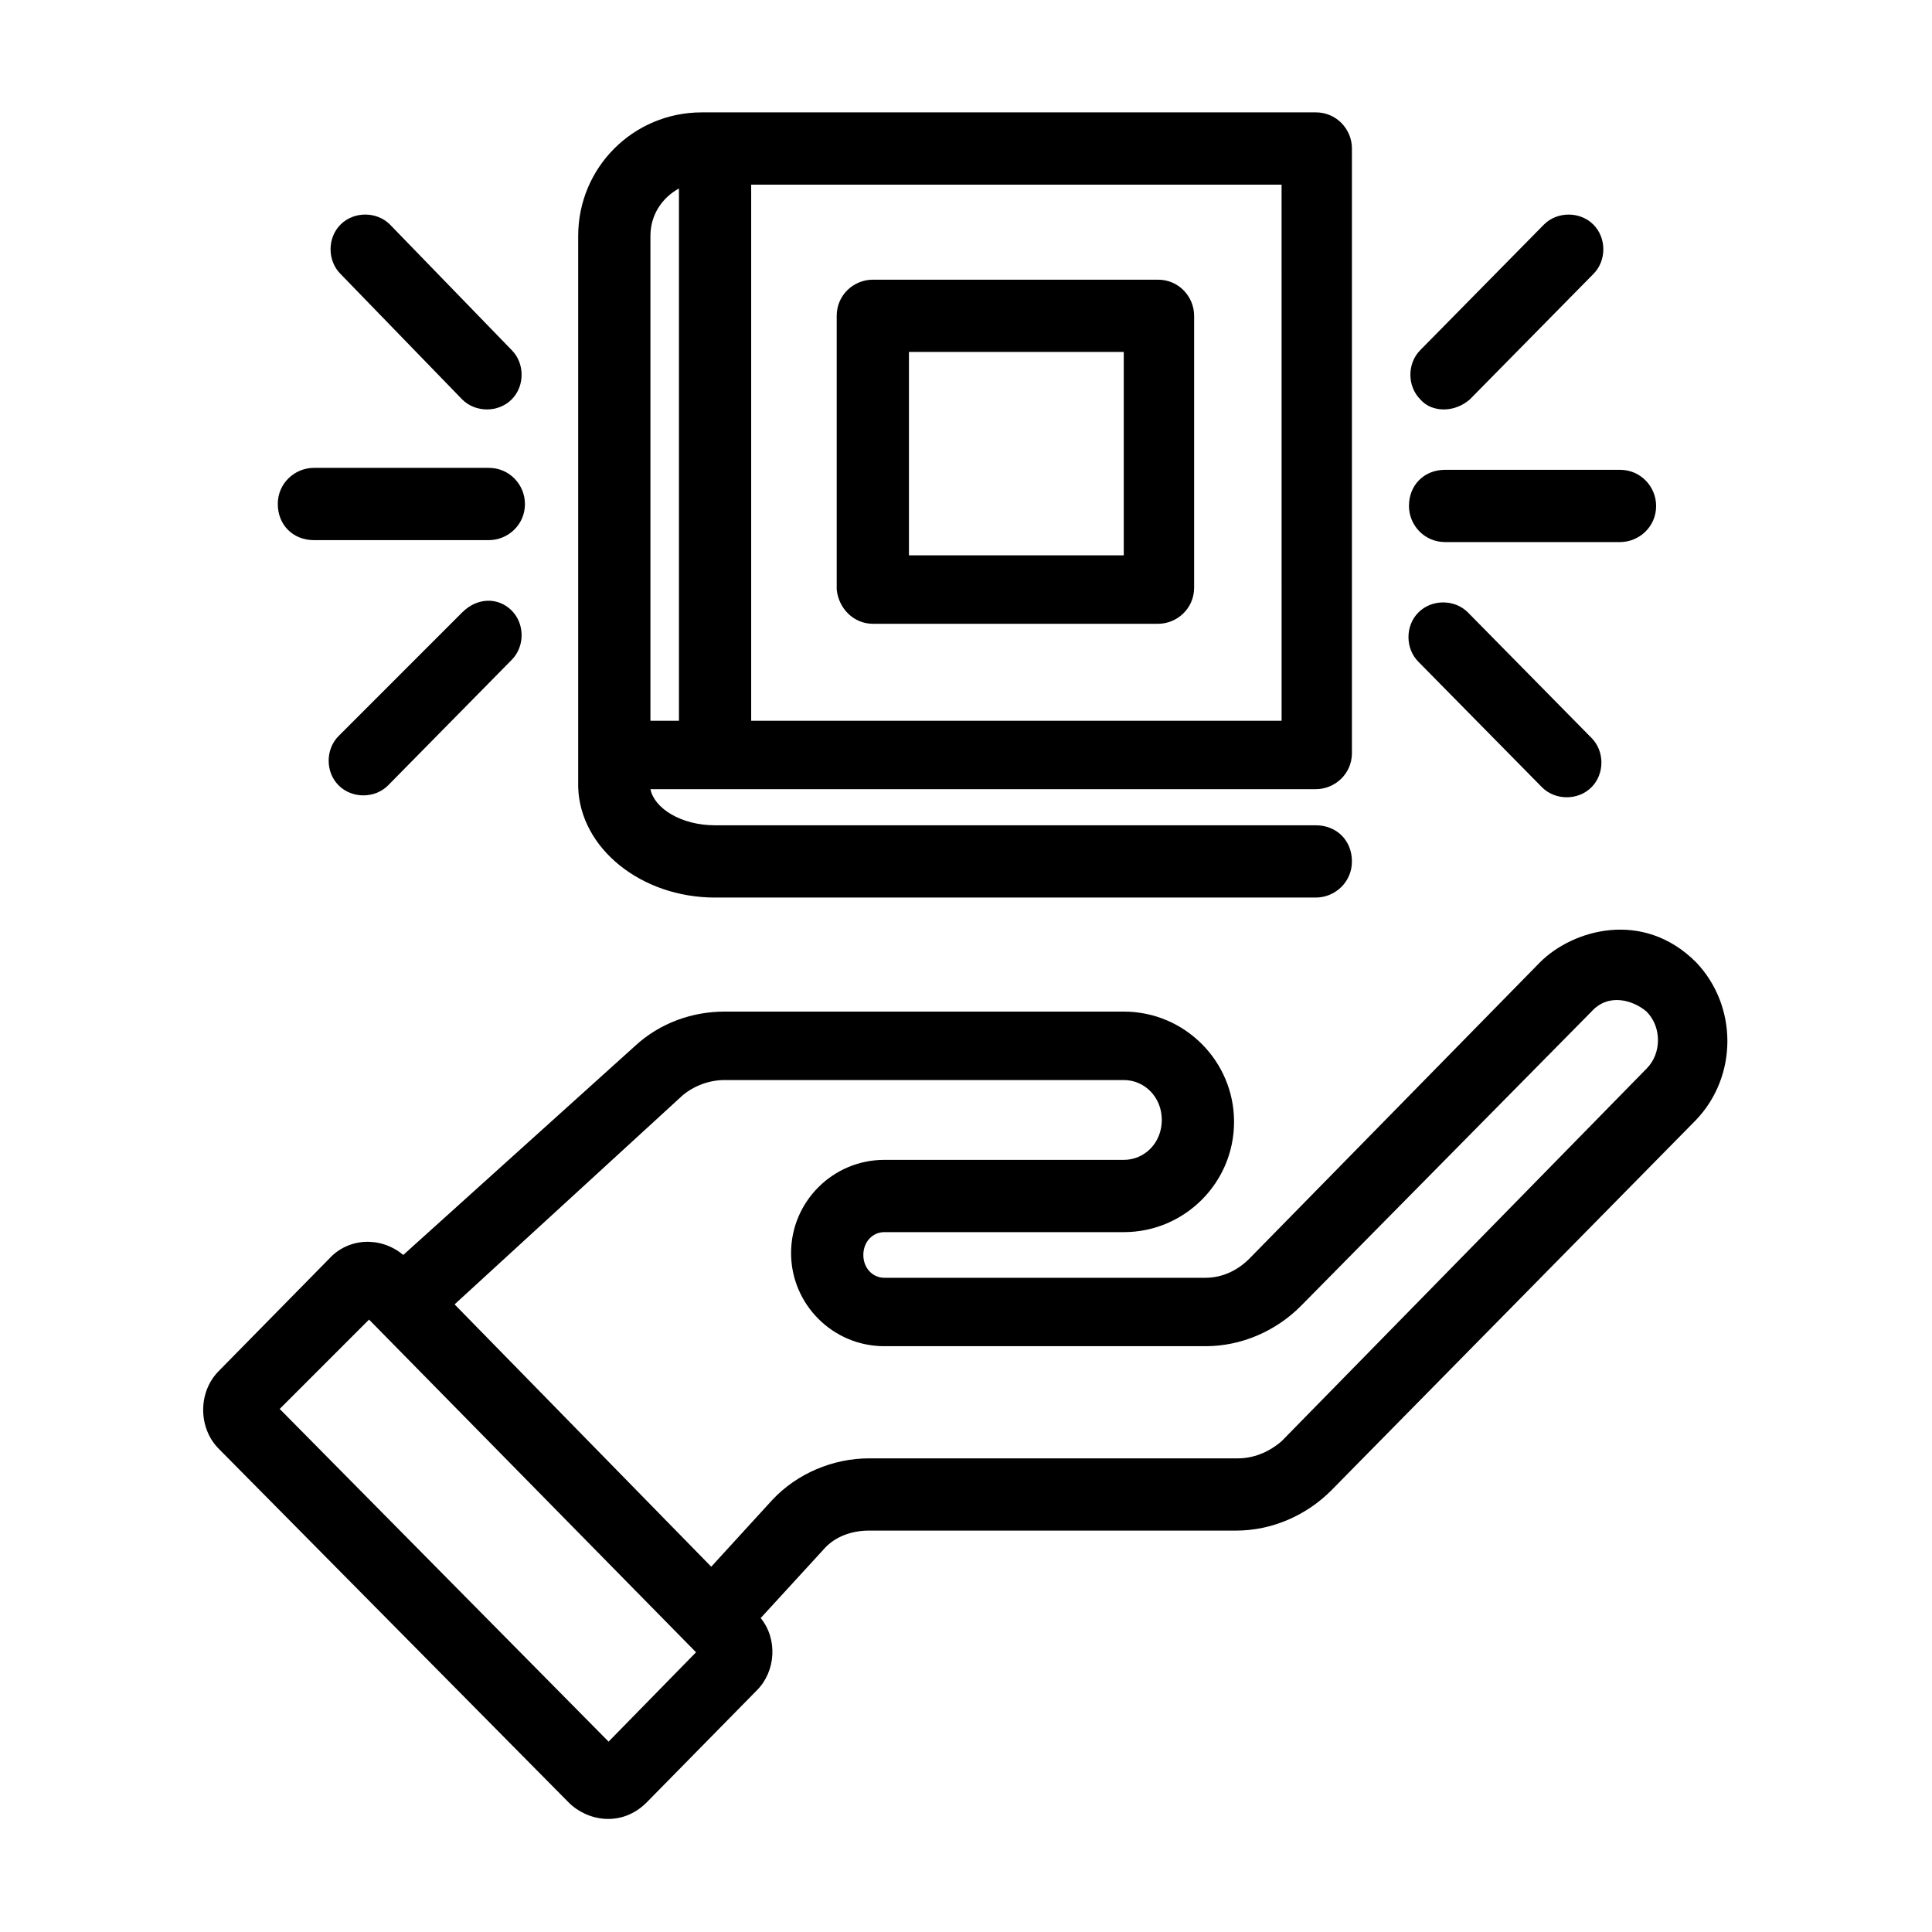
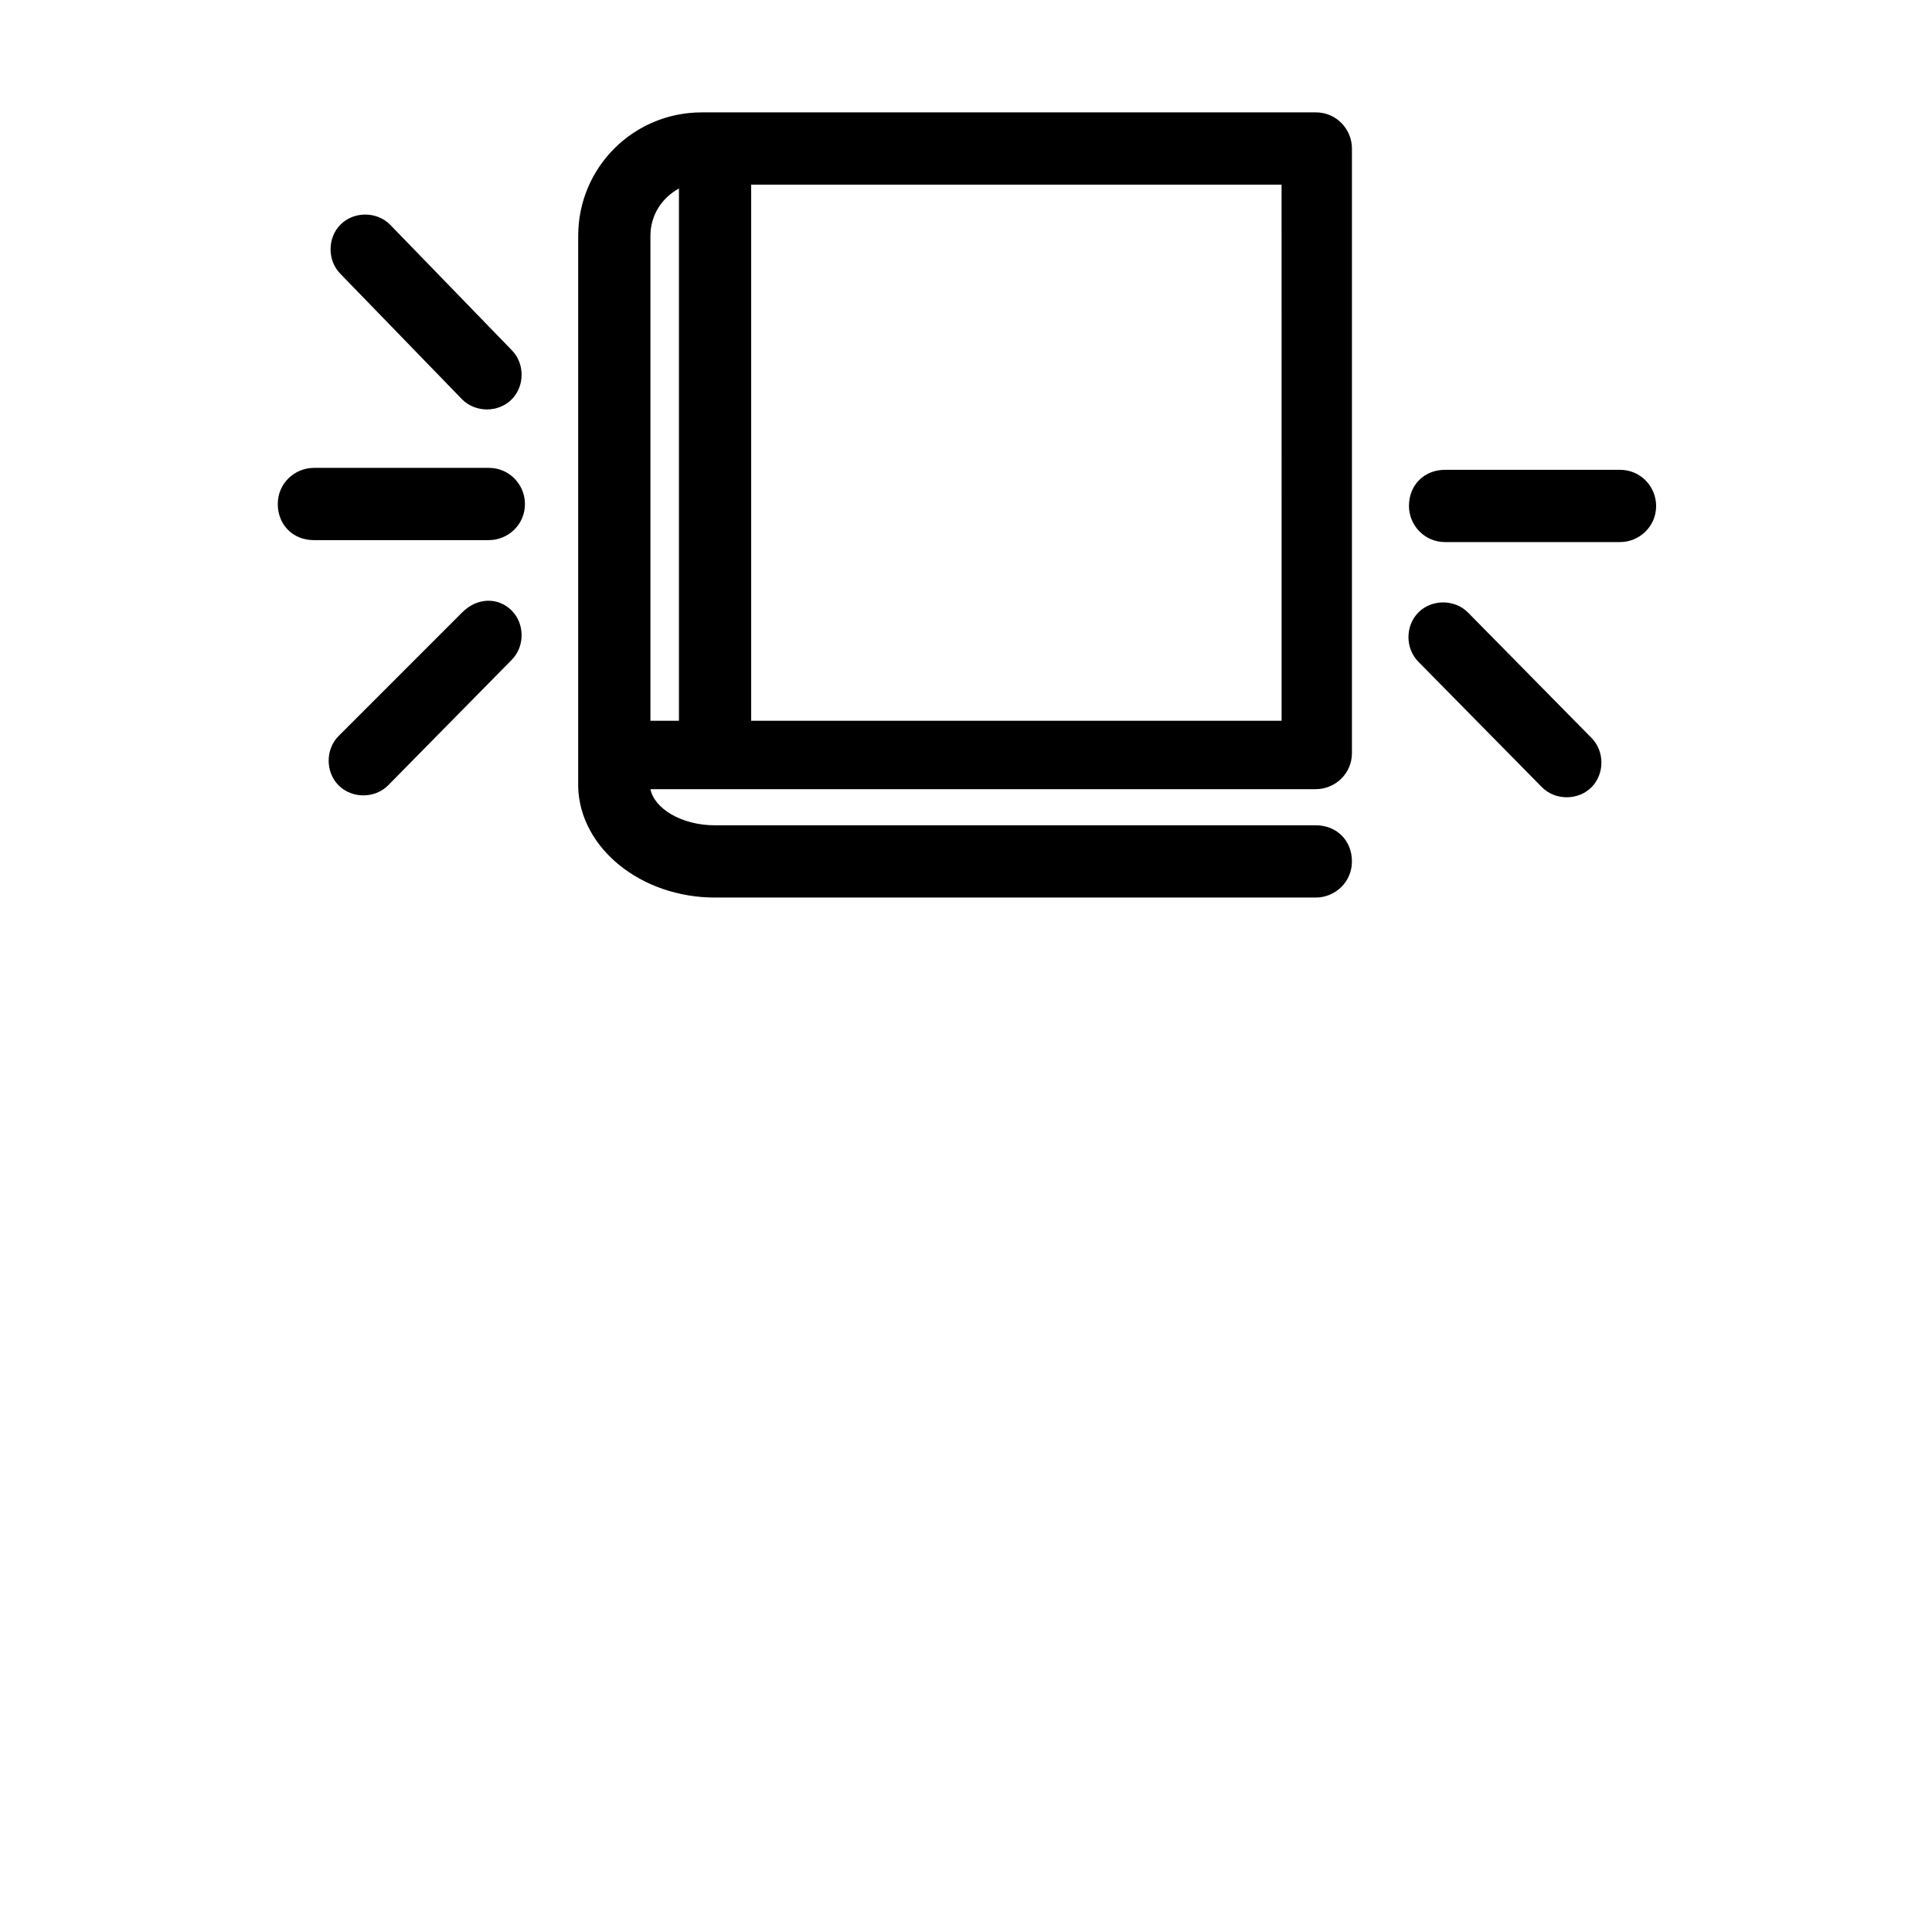
<svg xmlns="http://www.w3.org/2000/svg" fill="#000000" width="800px" height="800px" version="1.1" viewBox="144 144 512 512">
  <g>
-     <path d="m593.46 398.99c-14.105-14.105-32.746-8.566-41.312 0l-77.082 78.594c-3.023 3.023-7.055 5.039-11.586 5.039h-85.145c-3.023 0-5.543-2.519-5.543-6.047s2.519-6.047 5.543-6.047h63.48c16.121 0 29.223-13.098 29.223-29.223 0-16.121-13.098-29.223-29.223-29.223h-105.8c-8.566 0-17.129 3.023-23.68 9.07l-61.465 55.422c-6.047-5.039-14.609-4.535-19.648 1.008l-29.223 29.727c-5.543 5.543-5.543 15.113 0 20.656l92.703 93.707c5.039 5.039 14.105 6.551 20.656 0l29.223-29.727c5.039-5.039 5.543-13.602 1.008-19.145l16.625-18.137c3.023-3.527 7.559-5.039 12.09-5.039h97.234c9.574 0 18.641-4.031 25.191-10.578l96.73-98.242c11.086-11.59 11.086-30.23 0-41.816zm-121.42 131.49h-97.738c-9.574 0-19.145 4.031-25.695 11.082l-16.121 17.633-68.016-69.523 60.457-55.418c3.023-2.519 7.055-4.031 11.082-4.031h105.8c5.543 0 10.078 4.535 10.078 10.578 0 6.047-4.535 10.578-10.078 10.578h-63.48c-13.602 0-24.688 11.082-24.688 24.688 0 13.602 11.082 24.688 24.688 24.688h85.145c9.574 0 18.641-4.031 25.191-10.578l77.082-78.09c4.535-5.039 11.082-3.023 14.609 0 4.031 4.031 4.031 11.082 0 15.113l-96.727 98.746c-3.527 3.023-7.559 4.535-11.59 4.535zm-230.24-36.777 86.656 88.168-23.176 23.68-87.156-88.168z" />
    <path d="m333.5 381.86h159.2c5.039 0 9.574-4.031 9.574-9.574 0-5.543-4.031-9.574-9.574-9.574h-159.2c-9.07 0-16.121-4.535-17.129-9.574h176.33c5.039 0 9.574-4.031 9.574-9.574v-160.21c0-5.039-4.031-9.574-9.574-9.574l-162.73 0.004c-18.137 0-32.746 14.609-32.746 32.746v146.11c0.504 16.121 16.625 29.223 36.273 29.223zm150.14-46.855h-140.57v-142.07h140.56zm-167.27-128.47c0-5.543 3.023-10.078 7.559-12.594v141.07h-7.559z" />
-     <path d="m375.31 309.31h75.57c5.039 0 9.574-4.031 9.574-9.574v-72.043c0-5.039-4.031-9.574-9.574-9.574h-75.57c-5.039 0-9.574 4.031-9.574 9.574v72.547c0.504 5.039 4.535 9.07 9.574 9.07zm9.57-72.043h56.93v53.906h-56.93z" />
    <path d="m227.19 287.14h46.352c5.039 0 9.574-4.031 9.574-9.574 0-5.039-4.031-9.574-9.574-9.574h-46.352c-5.039 0-9.574 4.031-9.574 9.574 0.004 5.543 4.031 9.574 9.574 9.574z" />
    <path d="m266.49 306.29-32.746 32.75c-3.527 3.527-3.527 9.574 0 13.098 3.527 3.527 9.574 3.527 13.098 0l32.746-33.25c3.527-3.527 3.527-9.574 0-13.098-3.523-3.531-9.066-3.531-13.098 0.5z" />
    <path d="m266.49 249.86c3.527 3.527 9.574 3.527 13.098 0 3.527-3.527 3.527-9.574 0-13.098l-32.242-33.254c-3.527-3.527-9.574-3.527-13.098 0-3.527 3.527-3.527 9.574 0 13.098z" />
    <path d="m517.39 278.08c0 5.039 4.031 9.574 9.574 9.574h46.352c5.039 0 9.574-4.031 9.574-9.574 0-5.039-4.031-9.574-9.574-9.574h-46.352c-5.543 0-9.574 4.031-9.574 9.574z" />
    <path d="m552.65 352.64c3.527 3.527 9.574 3.527 13.098 0 3.527-3.527 3.527-9.574 0-13.098l-32.746-33.25c-3.527-3.527-9.574-3.527-13.098 0-3.527 3.527-3.527 9.574 0 13.098z" />
-     <path d="m533.51 249.86 32.746-33.25c3.527-3.527 3.527-9.574 0-13.098-3.527-3.527-9.574-3.527-13.098 0l-32.746 33.25c-3.527 3.527-3.527 9.574 0 13.098 3.023 3.527 9.066 3.527 13.098 0z" />
  </g>
</svg>